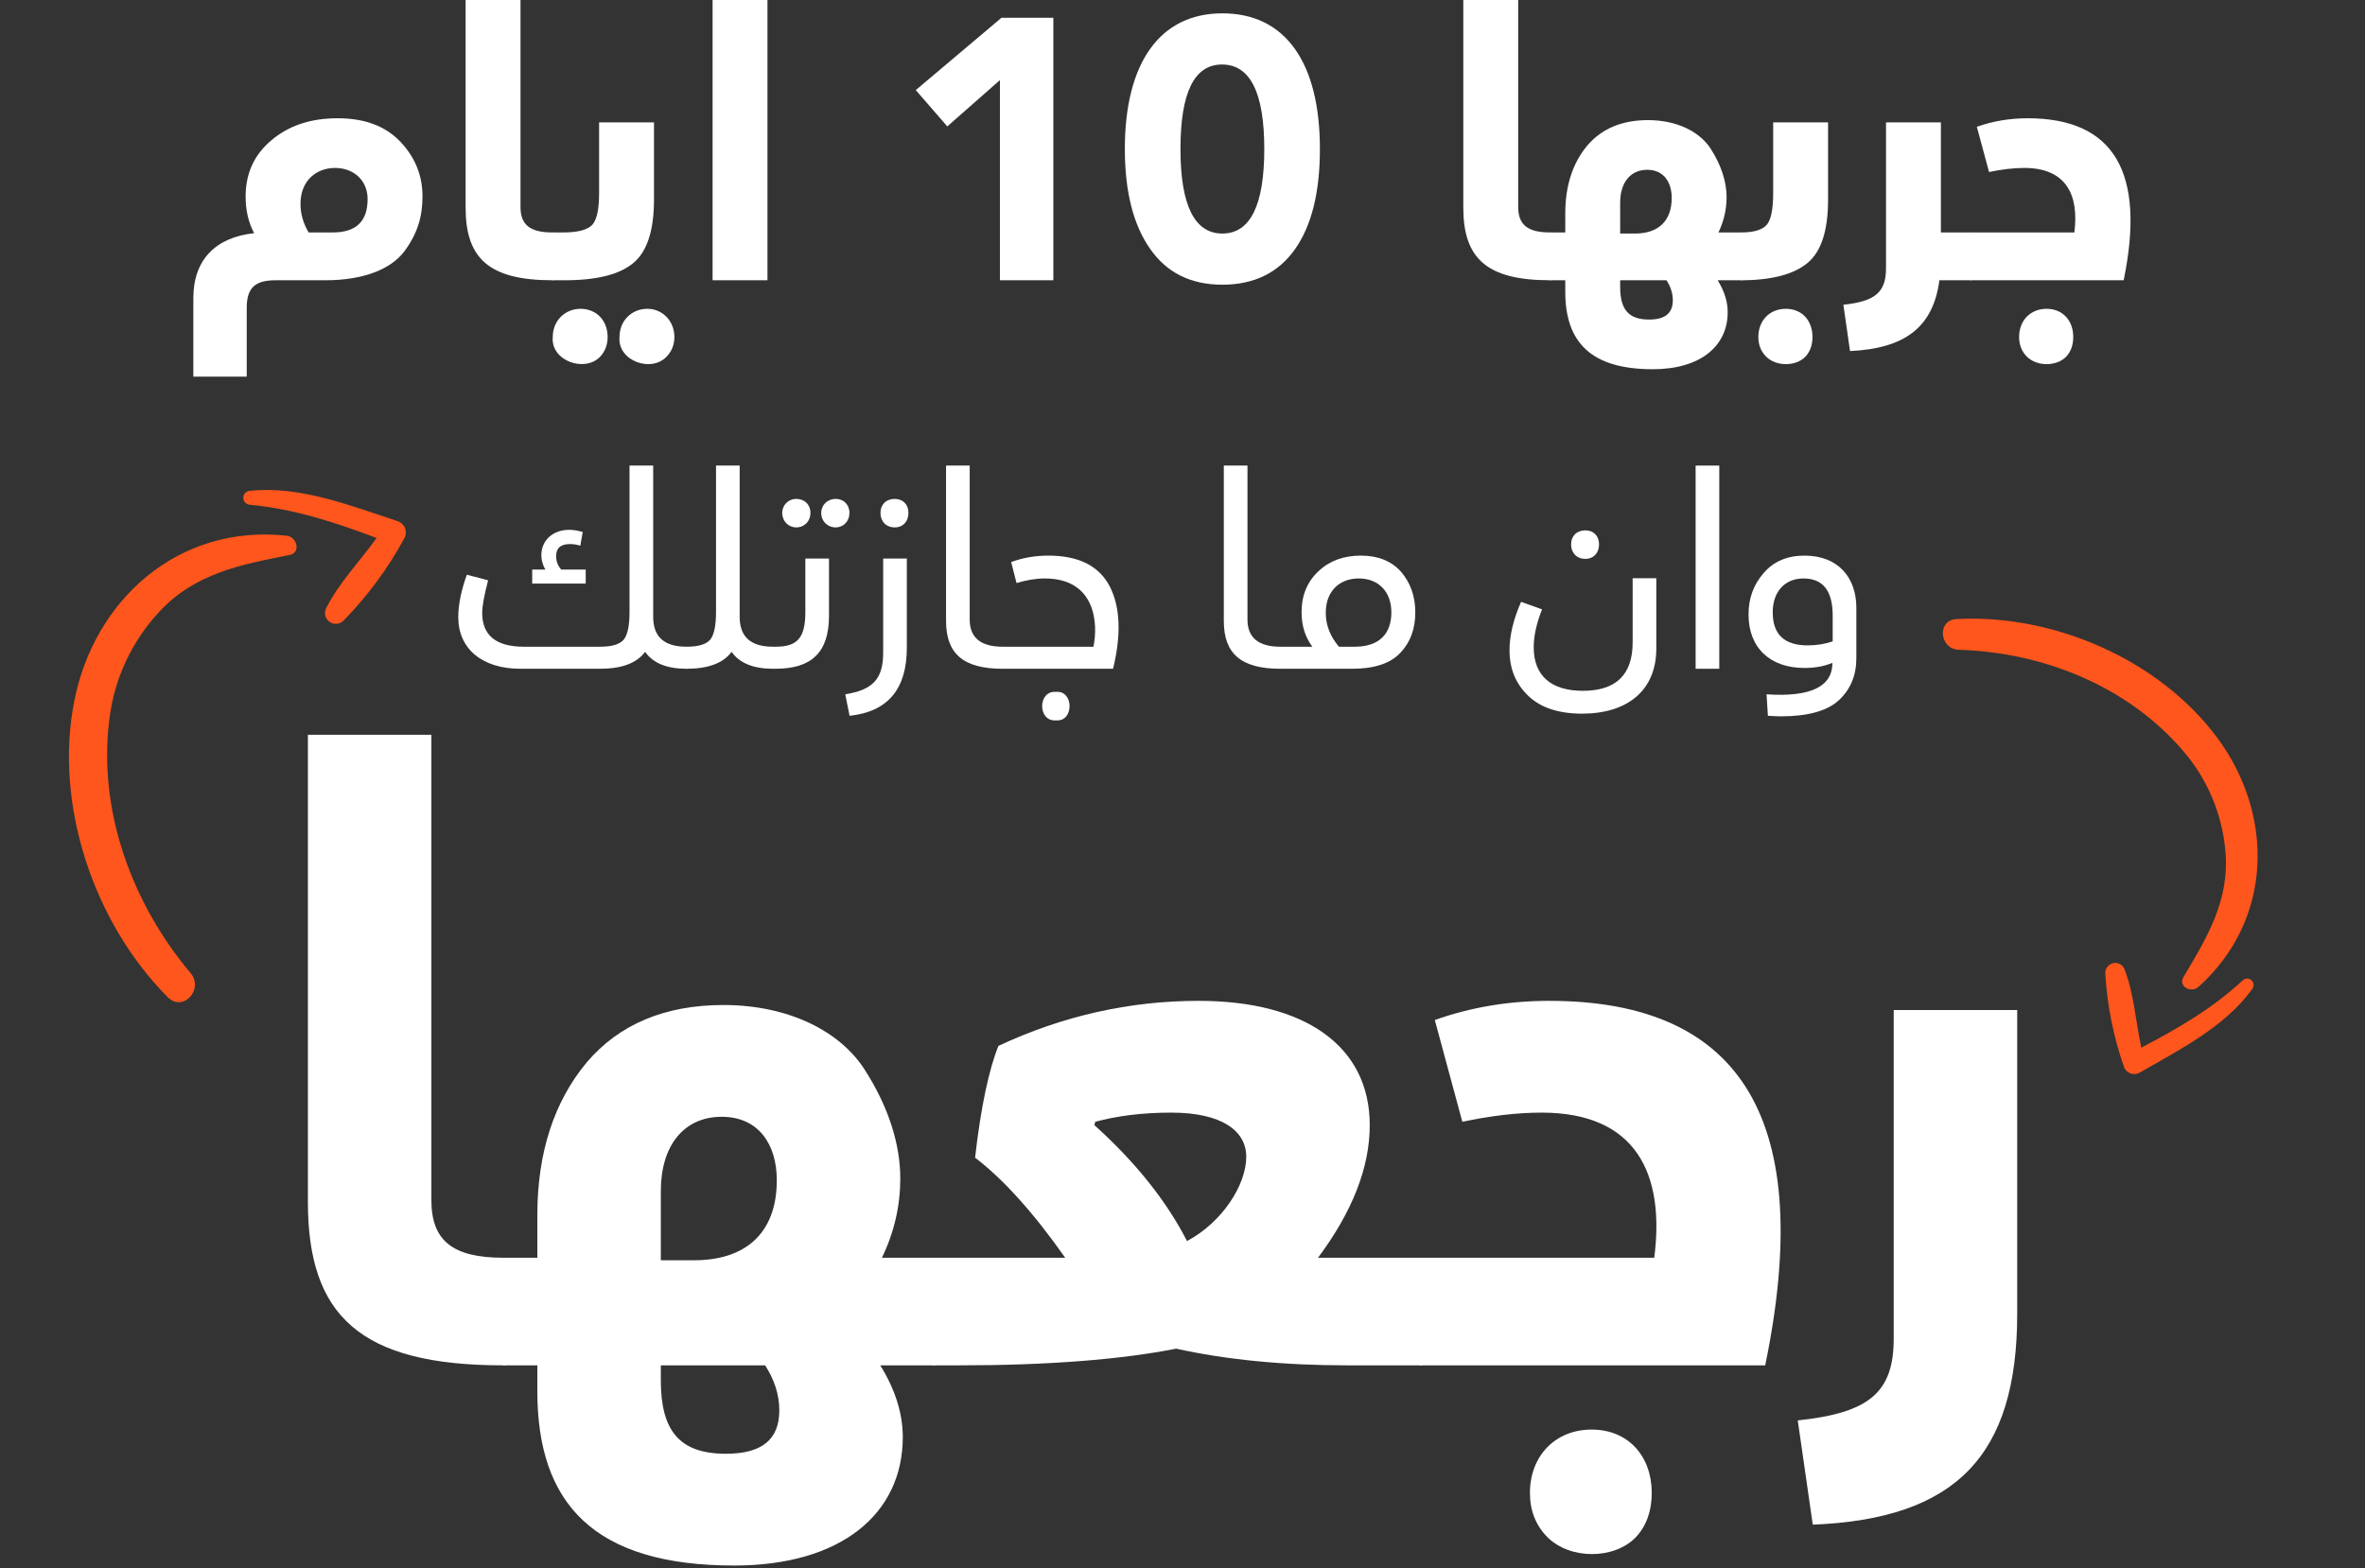
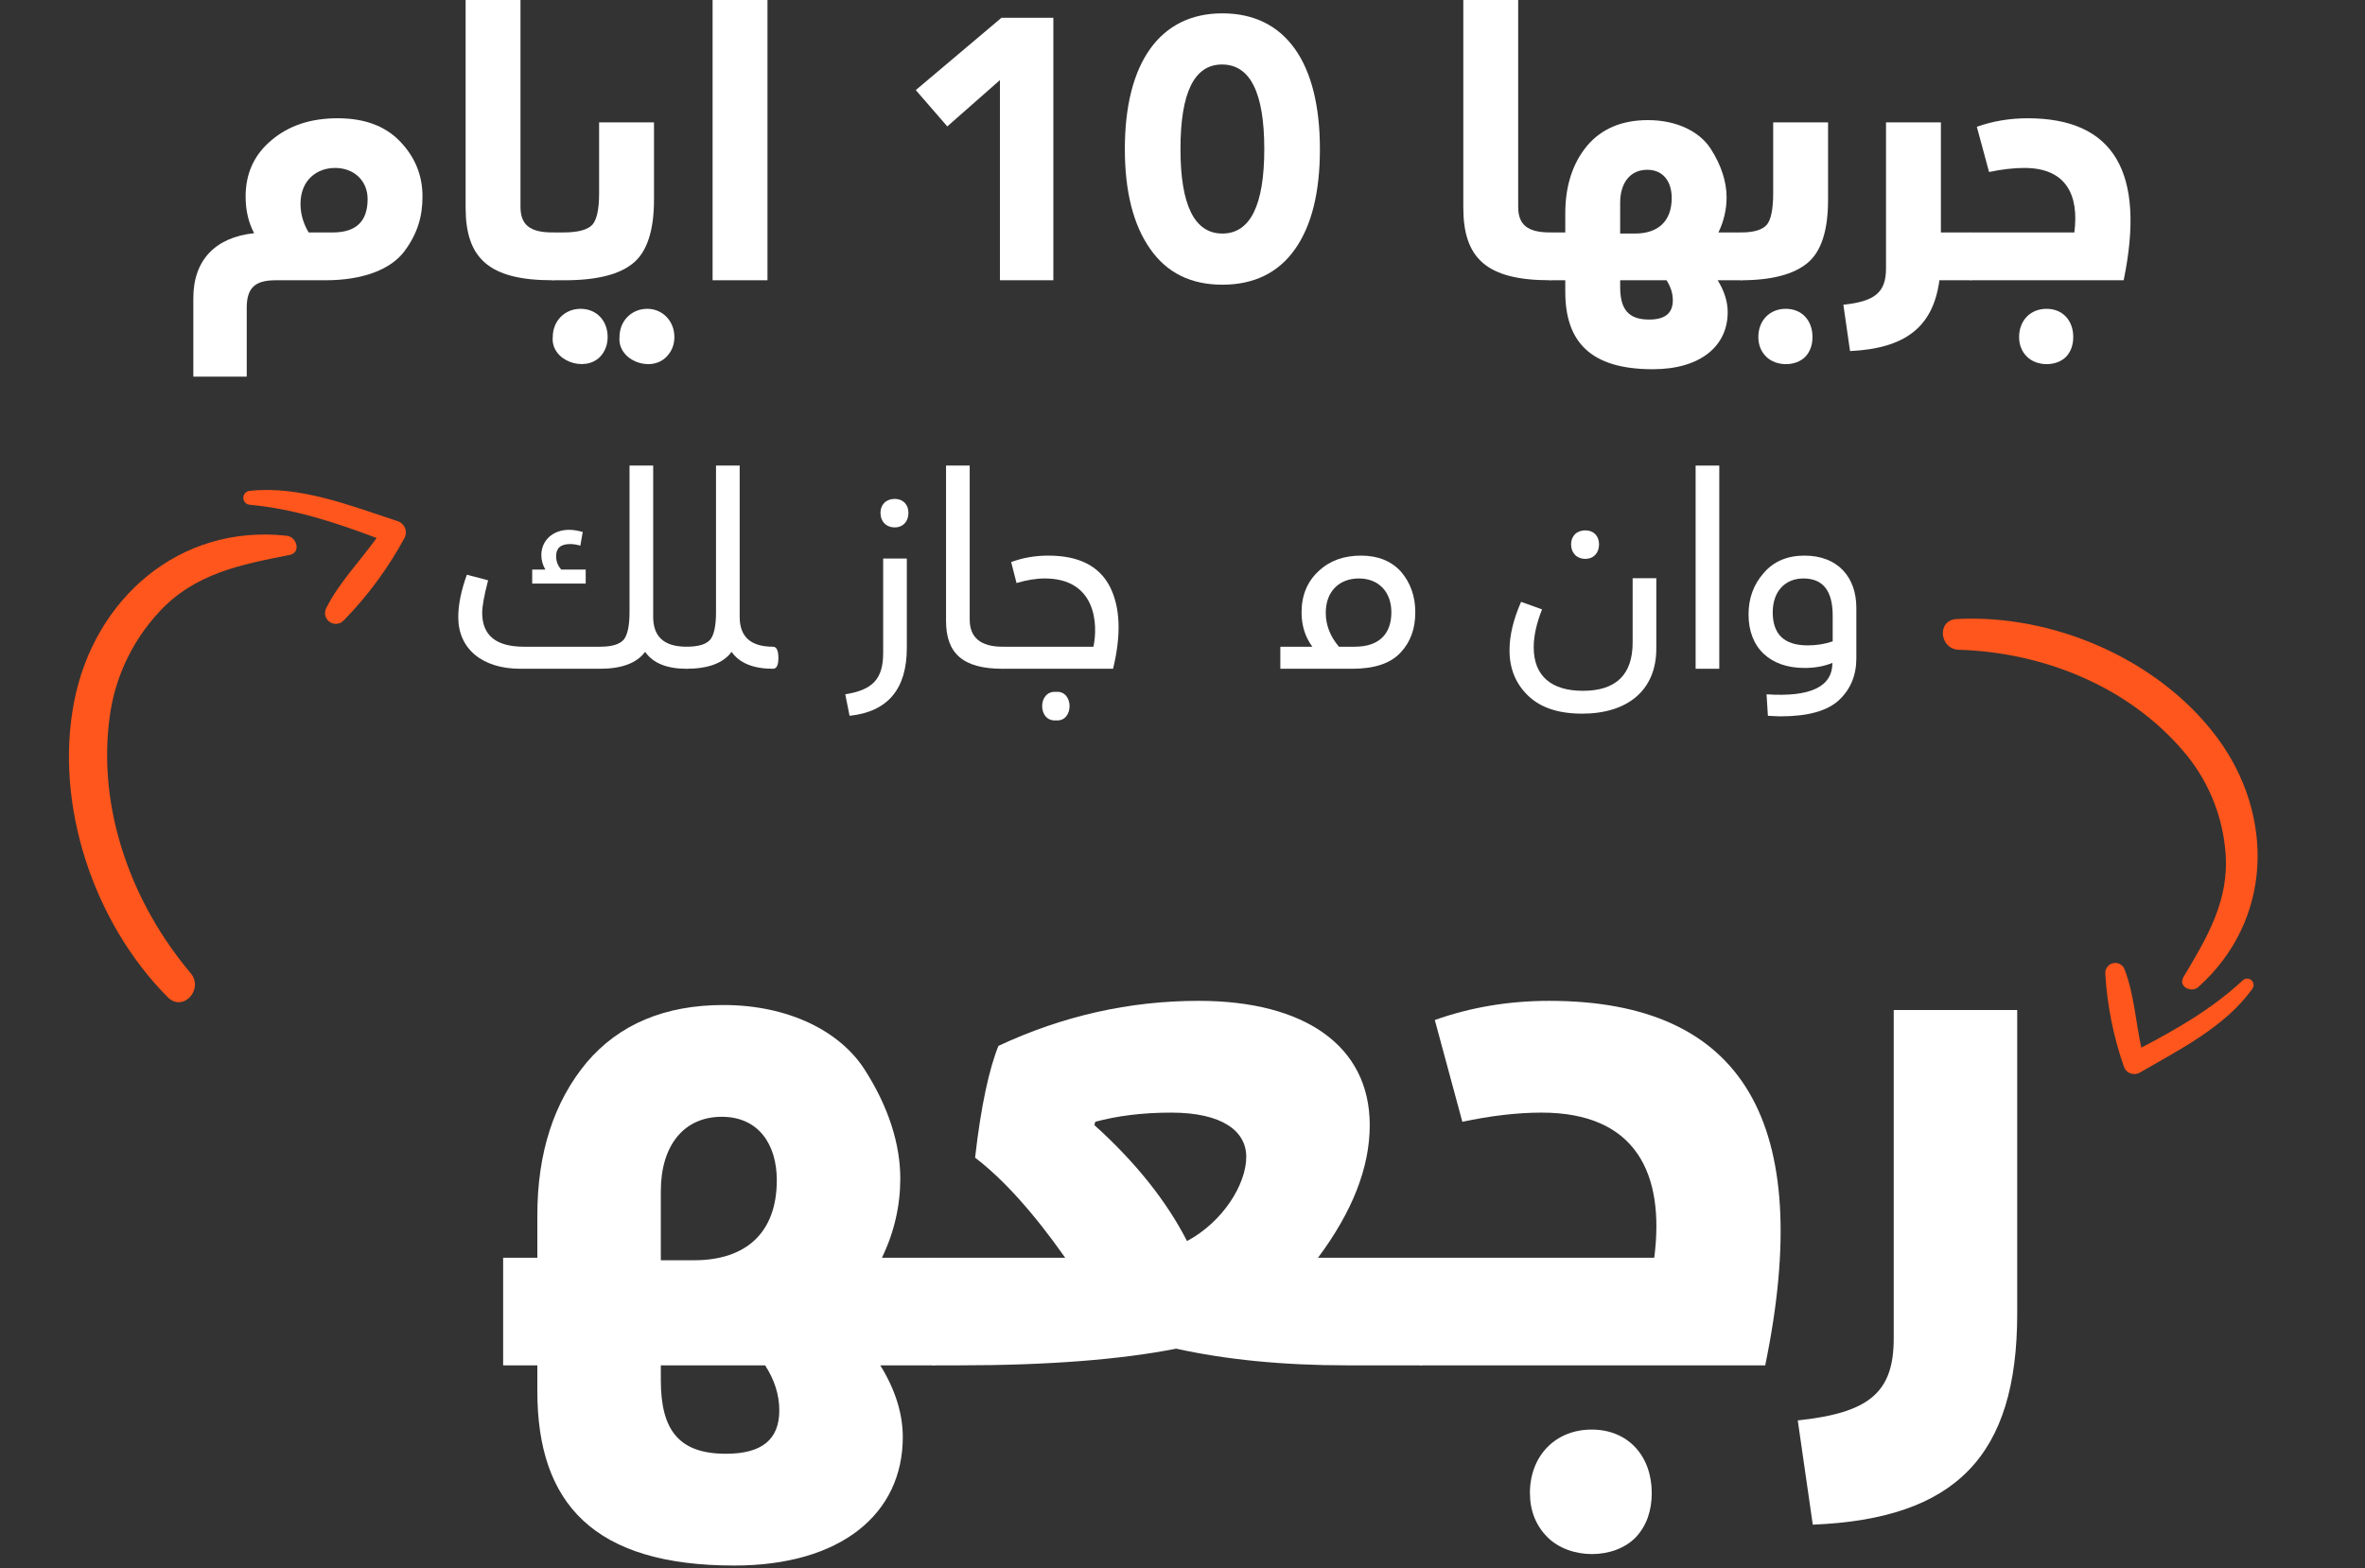
<svg xmlns="http://www.w3.org/2000/svg" width="288" height="191" viewBox="0 0 288 191" fill="none">
  <rect x="0" y="0" width="288" height="191" fill="#333333" stroke="none" />
  <path d="M258.612 34.14H239.917V28.315H252.606C253.193 23.754 251.613 20.457 246.51 20.457C245.155 20.457 243.71 20.638 242.22 20.954L240.73 15.445C242.626 14.768 244.704 14.406 246.916 14.406C257.438 14.406 261.322 20.999 258.612 34.14ZM251.613 43.443C250.439 44.662 248.045 44.662 246.826 43.443C246.194 42.811 245.878 41.998 245.878 41.049C245.878 39.062 247.233 37.617 249.22 37.617C251.206 37.617 252.471 39.062 252.471 41.049C252.471 41.998 252.2 42.811 251.613 43.443Z" fill="white" />
  <path d="M236.354 28.315H239.921C240.508 28.315 240.824 29.353 240.824 31.43C240.824 33.237 240.508 34.14 239.921 34.14H236.173C235.405 39.875 231.973 42.449 225.29 42.765L224.477 37.12C228.315 36.714 229.67 35.63 229.67 32.695V14.903H236.354V28.315Z" fill="white" />
  <path d="M212.002 34.14V28.315C213.582 28.315 214.621 27.998 215.163 27.366C215.66 26.779 215.931 25.47 215.931 23.528V14.903H222.614V24.341C222.614 28.044 221.801 30.618 220.13 32.018C218.46 33.417 215.75 34.14 212.002 34.14ZM219.859 43.443C218.685 44.662 216.292 44.662 215.073 43.443C214.44 42.81 214.124 41.997 214.124 41.049C214.124 39.062 215.479 37.617 217.466 37.617C219.453 37.617 220.717 39.062 220.717 41.049C220.717 41.997 220.446 42.81 219.859 43.443Z" fill="white" />
  <path d="M209.263 28.314H212.018C212.605 28.314 212.921 29.353 212.921 31.43C212.921 33.236 212.605 34.139 212.018 34.139H209.173C209.986 35.449 210.392 36.758 210.392 38.023C210.392 42.177 207.051 44.977 201.27 44.977C193.684 44.977 190.613 41.636 190.613 35.539V34.139H188.762V28.314H190.613V26.011C190.613 22.624 191.516 19.869 193.278 17.747C195.039 15.67 197.522 14.631 200.683 14.631C204.251 14.631 207.006 16.076 208.315 18.108C209.625 20.14 210.257 22.172 210.257 24.024C210.257 25.469 209.941 26.914 209.263 28.314ZM197.297 24.701V28.449H199.103C201.858 28.449 203.574 27.004 203.574 24.114C203.574 22.172 202.58 20.682 200.593 20.682C198.561 20.682 197.297 22.218 197.297 24.701ZM200.819 38.926C202.761 38.926 203.709 38.158 203.709 36.578C203.709 35.72 203.438 34.907 202.941 34.139H197.297V34.952C197.297 37.662 198.29 38.926 200.819 38.926Z" fill="white" />
  <path d="M188.762 34.139C180.995 34.139 178.195 31.43 178.195 25.288V0H184.878V25.198C184.878 27.366 186.007 28.314 188.762 28.314C189.349 28.314 189.665 29.353 189.665 31.43C189.665 33.236 189.349 34.139 188.762 34.139Z" fill="white" />
  <path d="M148.856 1.625C156.578 1.625 160.733 7.676 160.733 18.152C160.733 23.391 159.739 27.455 157.707 30.345C155.675 33.235 152.694 34.68 148.856 34.68C145.018 34.68 142.082 33.235 140.05 30.3C138.018 27.41 136.979 23.346 136.979 18.152C136.979 7.676 141.224 1.625 148.856 1.625ZM148.811 7.857C145.424 7.857 143.753 11.289 143.753 18.152C143.753 25.017 145.469 28.448 148.856 28.448C152.243 28.448 153.959 25.017 153.959 18.152C153.959 11.289 152.243 7.857 148.811 7.857Z" fill="white" />
  <path d="M121.951 2.168H128.273V34.14H121.77V9.754L115.358 15.399L111.52 10.974L121.951 2.168Z" fill="white" />
  <path d="M93.46 34.139H86.777V0H93.46V34.139Z" fill="white" />
  <path d="M68.758 34.14H67.268V28.315H68.577C70.383 28.315 71.558 27.998 72.145 27.366C72.686 26.734 72.957 25.47 72.957 23.528V14.903H79.641V24.341C79.641 27.998 78.828 30.573 77.202 31.972C75.531 33.417 72.732 34.14 68.758 34.14ZM73.093 43.443C71.196 45.429 67.042 43.939 67.313 41.049C67.313 39.107 68.758 37.617 70.7 37.617C72.641 37.617 73.996 39.062 73.996 41.049C73.996 41.997 73.68 42.81 73.093 43.443ZM81.221 43.397C79.325 45.475 75.17 43.939 75.441 41.049C75.441 39.107 76.886 37.617 78.828 37.617C80.68 37.617 82.124 39.107 82.124 41.049C82.124 41.997 81.808 42.765 81.221 43.397Z" fill="white" />
  <path d="M67.268 34.139C59.501 34.139 56.701 31.43 56.701 25.288V0H63.384V25.198C63.384 27.366 64.513 28.314 67.268 28.314C67.855 28.314 68.171 29.353 68.171 31.43C68.171 33.236 67.855 34.139 67.268 34.139Z" fill="white" />
  <path d="M33.071 17.071C35.148 15.309 37.813 14.406 41.109 14.406C44.406 14.406 46.935 15.355 48.741 17.251C50.547 19.148 51.45 21.361 51.45 23.935C51.45 26.418 50.818 28.495 49.238 30.618C47.612 32.785 44.27 34.14 39.619 34.14H33.568C31.175 34.14 30.046 34.953 30.046 37.482V45.881H23.543V36.308C23.543 31.657 26.252 28.902 30.949 28.405C30.271 27.141 29.91 25.651 29.91 23.935C29.91 21.135 30.949 18.832 33.071 17.071ZM37.587 28.315H40.522C43.367 28.315 44.767 26.96 44.767 24.251C44.767 22.038 43.142 20.457 40.793 20.457C38.626 20.457 36.594 21.902 36.594 24.838C36.594 26.012 36.91 27.186 37.587 28.315Z" fill="white" />
  <path d="M215.287 87.194L215.123 84.575C220.46 84.935 223.144 83.658 223.144 80.744C222.129 81.17 220.984 81.366 219.74 81.366C215.549 81.366 212.93 78.911 212.93 74.851C212.93 72.854 213.552 71.184 214.796 69.776C216.007 68.369 217.677 67.681 219.74 67.681C223.832 67.681 226.058 70.333 226.058 74.033V80.188C226.058 82.283 225.338 83.985 223.93 85.295C222.522 86.605 220.132 87.259 216.826 87.259C216.498 87.259 215.974 87.227 215.287 87.194ZM220.132 78.616C221.213 78.616 222.228 78.452 223.177 78.125V74.982C223.177 71.97 221.999 70.464 219.609 70.464C217.415 70.464 215.876 72.003 215.876 74.589C215.876 77.274 217.284 78.616 220.132 78.616Z" fill="white" />
  <path d="M209.367 81.464H206.486V56.712H209.367V81.464Z" fill="white" />
  <path d="M193.055 68.074C192.008 68.074 191.32 67.354 191.32 66.306C191.32 65.291 192.008 64.604 193.055 64.604C194.07 64.604 194.725 65.291 194.725 66.306C194.725 67.354 194.07 68.074 193.055 68.074ZM192.662 86.932C189.814 86.932 187.621 86.212 186.115 84.771C184.576 83.298 183.823 81.465 183.823 79.205C183.823 77.438 184.281 75.473 185.231 73.312L187.784 74.229C187.097 75.964 186.769 77.503 186.769 78.845C186.769 82.381 188.963 84.149 192.761 84.149C196.788 84.149 198.817 82.185 198.817 78.256V70.431H201.698V79.009C201.698 84.116 198.163 86.932 192.662 86.932Z" fill="white" />
  <path d="M165.735 67.681C167.798 67.681 169.435 68.336 170.614 69.645C171.759 70.988 172.349 72.625 172.349 74.589C172.349 76.586 171.759 78.223 170.548 79.5C169.337 80.81 167.372 81.465 164.655 81.465H155.914V78.78H159.81C158.926 77.569 158.5 76.193 158.5 74.589C158.5 72.527 159.188 70.857 160.563 69.58C161.905 68.303 163.64 67.681 165.735 67.681ZM163.051 78.78H164.95C168.125 78.78 169.435 77.045 169.435 74.589C169.435 72.068 167.863 70.464 165.474 70.464C163.116 70.464 161.447 72.003 161.447 74.655C161.447 76.128 161.97 77.503 163.051 78.78Z" fill="white" />
-   <path d="M155.907 81.464C151.094 81.464 149.032 79.597 149.032 75.636V56.712H151.913V75.472C151.913 77.666 153.255 78.779 155.907 78.779C156.333 78.779 156.562 79.237 156.562 80.154C156.562 81.038 156.333 81.464 155.907 81.464Z" fill="white" />
  <path d="M135.543 81.465H122.087V78.78H133.153C133.743 75.997 133.448 70.464 127.228 70.464C126.147 70.464 125.001 70.66 123.79 71.021L123.135 68.467C124.543 67.943 126.049 67.681 127.653 67.681C131.353 67.681 133.841 68.925 135.15 71.446C136.427 73.967 136.558 77.307 135.543 81.465ZM128.603 87.75C126.344 87.947 126.344 84.084 128.603 84.28C130.796 84.084 130.796 87.947 128.603 87.75Z" fill="white" />
  <path d="M122.08 81.464C117.268 81.464 115.205 79.597 115.205 75.636V56.712H118.086V75.472C118.086 77.666 119.428 78.779 122.08 78.779C122.506 78.779 122.735 79.237 122.735 80.154C122.735 81.038 122.506 81.464 122.08 81.464Z" fill="white" />
  <path d="M108.957 64.242C107.909 64.242 107.221 63.522 107.221 62.474C107.221 61.459 107.909 60.772 108.957 60.772C109.972 60.772 110.626 61.459 110.626 62.474C110.626 63.522 109.972 64.242 108.957 64.242ZM103.456 87.192L102.933 84.573C106.207 84.049 107.549 82.773 107.549 79.531V68.04H110.43V78.909C110.43 83.951 108.105 86.701 103.456 87.192Z" fill="white" />
-   <path d="M96.959 64.242C96.01 64.242 95.257 63.489 95.257 62.474C95.257 61.525 96.01 60.772 96.959 60.772C97.974 60.772 98.694 61.459 98.694 62.474C98.694 63.489 97.974 64.242 96.959 64.242ZM101.772 64.242C100.757 64.242 100.004 63.489 100.004 62.474C100.004 61.525 100.757 60.772 101.772 60.772C102.721 60.772 103.442 61.459 103.442 62.474C103.442 63.489 102.721 64.242 101.772 64.242ZM94.438 81.463H94.144V78.778H94.471C97.123 78.778 98.072 77.665 98.072 74.555V68.04H100.953V75.013C100.953 79.499 98.793 81.463 94.438 81.463Z" fill="white" />
  <path d="M94.135 78.779C94.561 78.779 94.79 79.237 94.79 80.154C94.79 81.038 94.561 81.464 94.135 81.464C91.745 81.464 90.042 80.776 89.093 79.401C88.078 80.776 86.245 81.464 83.593 81.464V78.779C85.066 78.779 86.016 78.484 86.507 77.895C86.965 77.306 87.194 76.192 87.194 74.555V56.712H90.075V75.145C90.075 77.568 91.418 78.779 94.135 78.779Z" fill="white" />
  <path d="M83.602 78.779C84.028 78.779 84.257 79.237 84.257 80.154C84.257 81.038 84.028 81.464 83.602 81.464C81.212 81.464 79.51 80.776 78.56 79.401C77.545 80.776 75.712 81.464 73.06 81.464H63.369C58.687 81.464 55.806 79.008 55.806 75.178C55.806 73.639 56.166 71.904 56.854 70.005L59.44 70.692C58.949 72.558 58.72 73.868 58.72 74.654C58.72 77.404 60.422 78.779 63.795 78.779H73.06C74.533 78.779 75.483 78.484 75.974 77.895C76.432 77.306 76.661 76.192 76.661 74.555V56.712H79.542V75.145C79.542 77.568 80.885 78.779 83.602 78.779ZM68.345 69.383H71.325V71.085H64.809V69.383H66.414C66.086 68.826 65.923 68.237 65.923 67.615C65.923 65.88 67.265 64.537 69.328 64.537C69.819 64.537 70.343 64.635 70.965 64.799L70.67 66.469C70.244 66.338 69.819 66.272 69.426 66.272C68.28 66.272 67.723 66.763 67.723 67.746C67.723 68.368 67.92 68.892 68.345 69.383Z" fill="white" />
  <path d="M220.753 185.724L218.924 173.023C227.561 172.109 230.609 169.67 230.609 163.066V123.033H245.647V160.018C245.647 177.392 238.128 185.013 220.753 185.724Z" fill="white" />
  <path d="M214.961 166.316H172.896V153.209H201.448C202.768 142.947 199.212 135.53 187.731 135.53C184.683 135.53 181.431 135.936 178.078 136.647L174.725 124.251C178.993 122.727 183.667 121.915 188.645 121.915C212.319 121.915 221.057 136.749 214.961 166.316ZM199.212 187.247C196.571 189.99 191.185 189.99 188.442 187.247C187.02 185.824 186.308 183.995 186.308 181.862C186.308 177.391 189.357 174.14 193.827 174.14C198.298 174.14 201.143 177.391 201.143 181.862C201.143 183.995 200.533 185.824 199.212 187.247Z" fill="white" />
  <path d="M162.737 153.209H172.898C174.219 153.209 174.93 155.546 174.93 160.22C174.93 164.284 174.219 166.316 172.898 166.316H164.058C156.133 166.316 149.224 165.605 143.229 164.284C136.523 165.605 127.684 166.316 116.812 166.316H113.561V153.209H125.652H129.716C125.855 147.722 122.197 143.658 118.742 141.016C119.454 134.717 120.47 130.145 121.587 127.401C129.411 123.743 137.539 121.915 145.973 121.915C158.876 121.915 166.802 127.401 166.802 137.054C166.802 142.236 164.668 147.621 160.502 153.209H162.737ZM133.374 136.647L133.272 137.054C138.352 141.626 142.112 146.401 144.55 151.177C148.919 148.84 151.764 144.268 151.764 140.915C151.764 137.765 148.818 135.53 142.62 135.53C139.063 135.53 136.015 135.936 133.374 136.647Z" fill="white" />
  <path d="M107.398 153.209H113.596C114.917 153.209 115.628 155.546 115.628 160.22C115.628 164.284 114.917 166.316 113.596 166.316H107.195C109.024 169.263 109.938 172.209 109.938 175.054C109.938 184.402 102.42 190.702 89.414 190.702C72.344 190.702 65.435 183.183 65.435 169.466V166.316H61.27V153.209H65.435V148.027C65.435 140.407 67.467 134.209 71.43 129.434C75.393 124.76 80.981 122.423 88.093 122.423C96.12 122.423 102.318 125.674 105.265 130.246C108.211 134.819 109.634 139.391 109.634 143.557C109.634 146.808 108.922 150.059 107.398 153.209ZM80.473 145.081V153.514H84.537C90.735 153.514 94.596 150.263 94.596 143.76C94.596 139.391 92.361 136.038 87.89 136.038C83.318 136.038 80.473 139.493 80.473 145.081ZM88.398 177.086C92.767 177.086 94.901 175.359 94.901 171.803C94.901 169.873 94.291 168.044 93.174 166.316H80.473V168.145C80.473 174.242 82.708 177.086 88.398 177.086Z" fill="white" />
-   <path d="M61.27 166.316C43.794 166.316 37.495 160.22 37.495 146.402V89.503H52.532V146.198C52.532 151.075 55.072 153.209 61.27 153.209C62.591 153.209 63.302 155.546 63.302 160.22C63.302 164.284 62.591 166.316 61.27 166.316Z" fill="white" />
  <path d="M267.697 120.238C276.857 112.024 276.958 99.209 269.987 89.84C262.888 80.302 250.022 74.777 238.268 75.405C235.82 75.539 236.182 79.08 238.531 79.15C248.793 79.458 259.107 83.578 265.854 91.47C268.803 94.879 270.603 99.146 270.999 103.665C271.547 109.59 268.797 114.157 265.896 119.013C265.198 120.181 266.855 120.985 267.697 120.238Z" fill="#FE561C" />
  <path d="M260.609 130.637C265.401 127.859 270.927 125.108 274.256 120.486C274.518 120.156 274.479 119.679 274.167 119.401C273.854 119.124 273.378 119.144 273.086 119.448C269.369 122.885 265.174 125.305 260.759 127.617C260.072 124.445 259.879 121.078 258.718 118.072C258.506 117.516 257.924 117.199 257.342 117.322C256.76 117.446 256.349 117.974 256.37 118.572C256.598 122.461 257.366 126.295 258.649 129.962C258.788 130.341 259.088 130.636 259.467 130.767C259.846 130.897 260.265 130.849 260.609 130.637Z" fill="#FE561C" />
  <path d="M34.941 65.261C21.776 63.807 11.482 72.997 9.041 85.407C6.557 98.041 11.436 112.431 20.422 121.468C22.296 123.348 24.859 120.494 23.218 118.546C16.057 110.036 11.899 98.725 13.324 87.566C13.915 82.717 16.019 78.176 19.337 74.586C23.668 69.856 29.296 68.772 35.264 67.602C36.7 67.321 36.144 65.401 34.941 65.261Z" fill="#FE561C" />
  <path d="M48.378 63.467C42.704 61.607 36.521 59.135 30.431 59.791C29.978 59.817 29.625 60.194 29.63 60.647C29.634 61.1 29.994 61.47 30.447 61.487C35.872 62.001 40.83 63.638 45.861 65.532C43.827 68.381 41.28 70.974 39.721 74.086C39.43 74.66 39.597 75.359 40.116 75.74C40.635 76.12 41.353 76.07 41.814 75.621C44.752 72.622 47.256 69.228 49.255 65.538C49.457 65.152 49.476 64.696 49.306 64.296C49.136 63.895 48.796 63.591 48.378 63.467Z" fill="#FE561C" />
</svg>